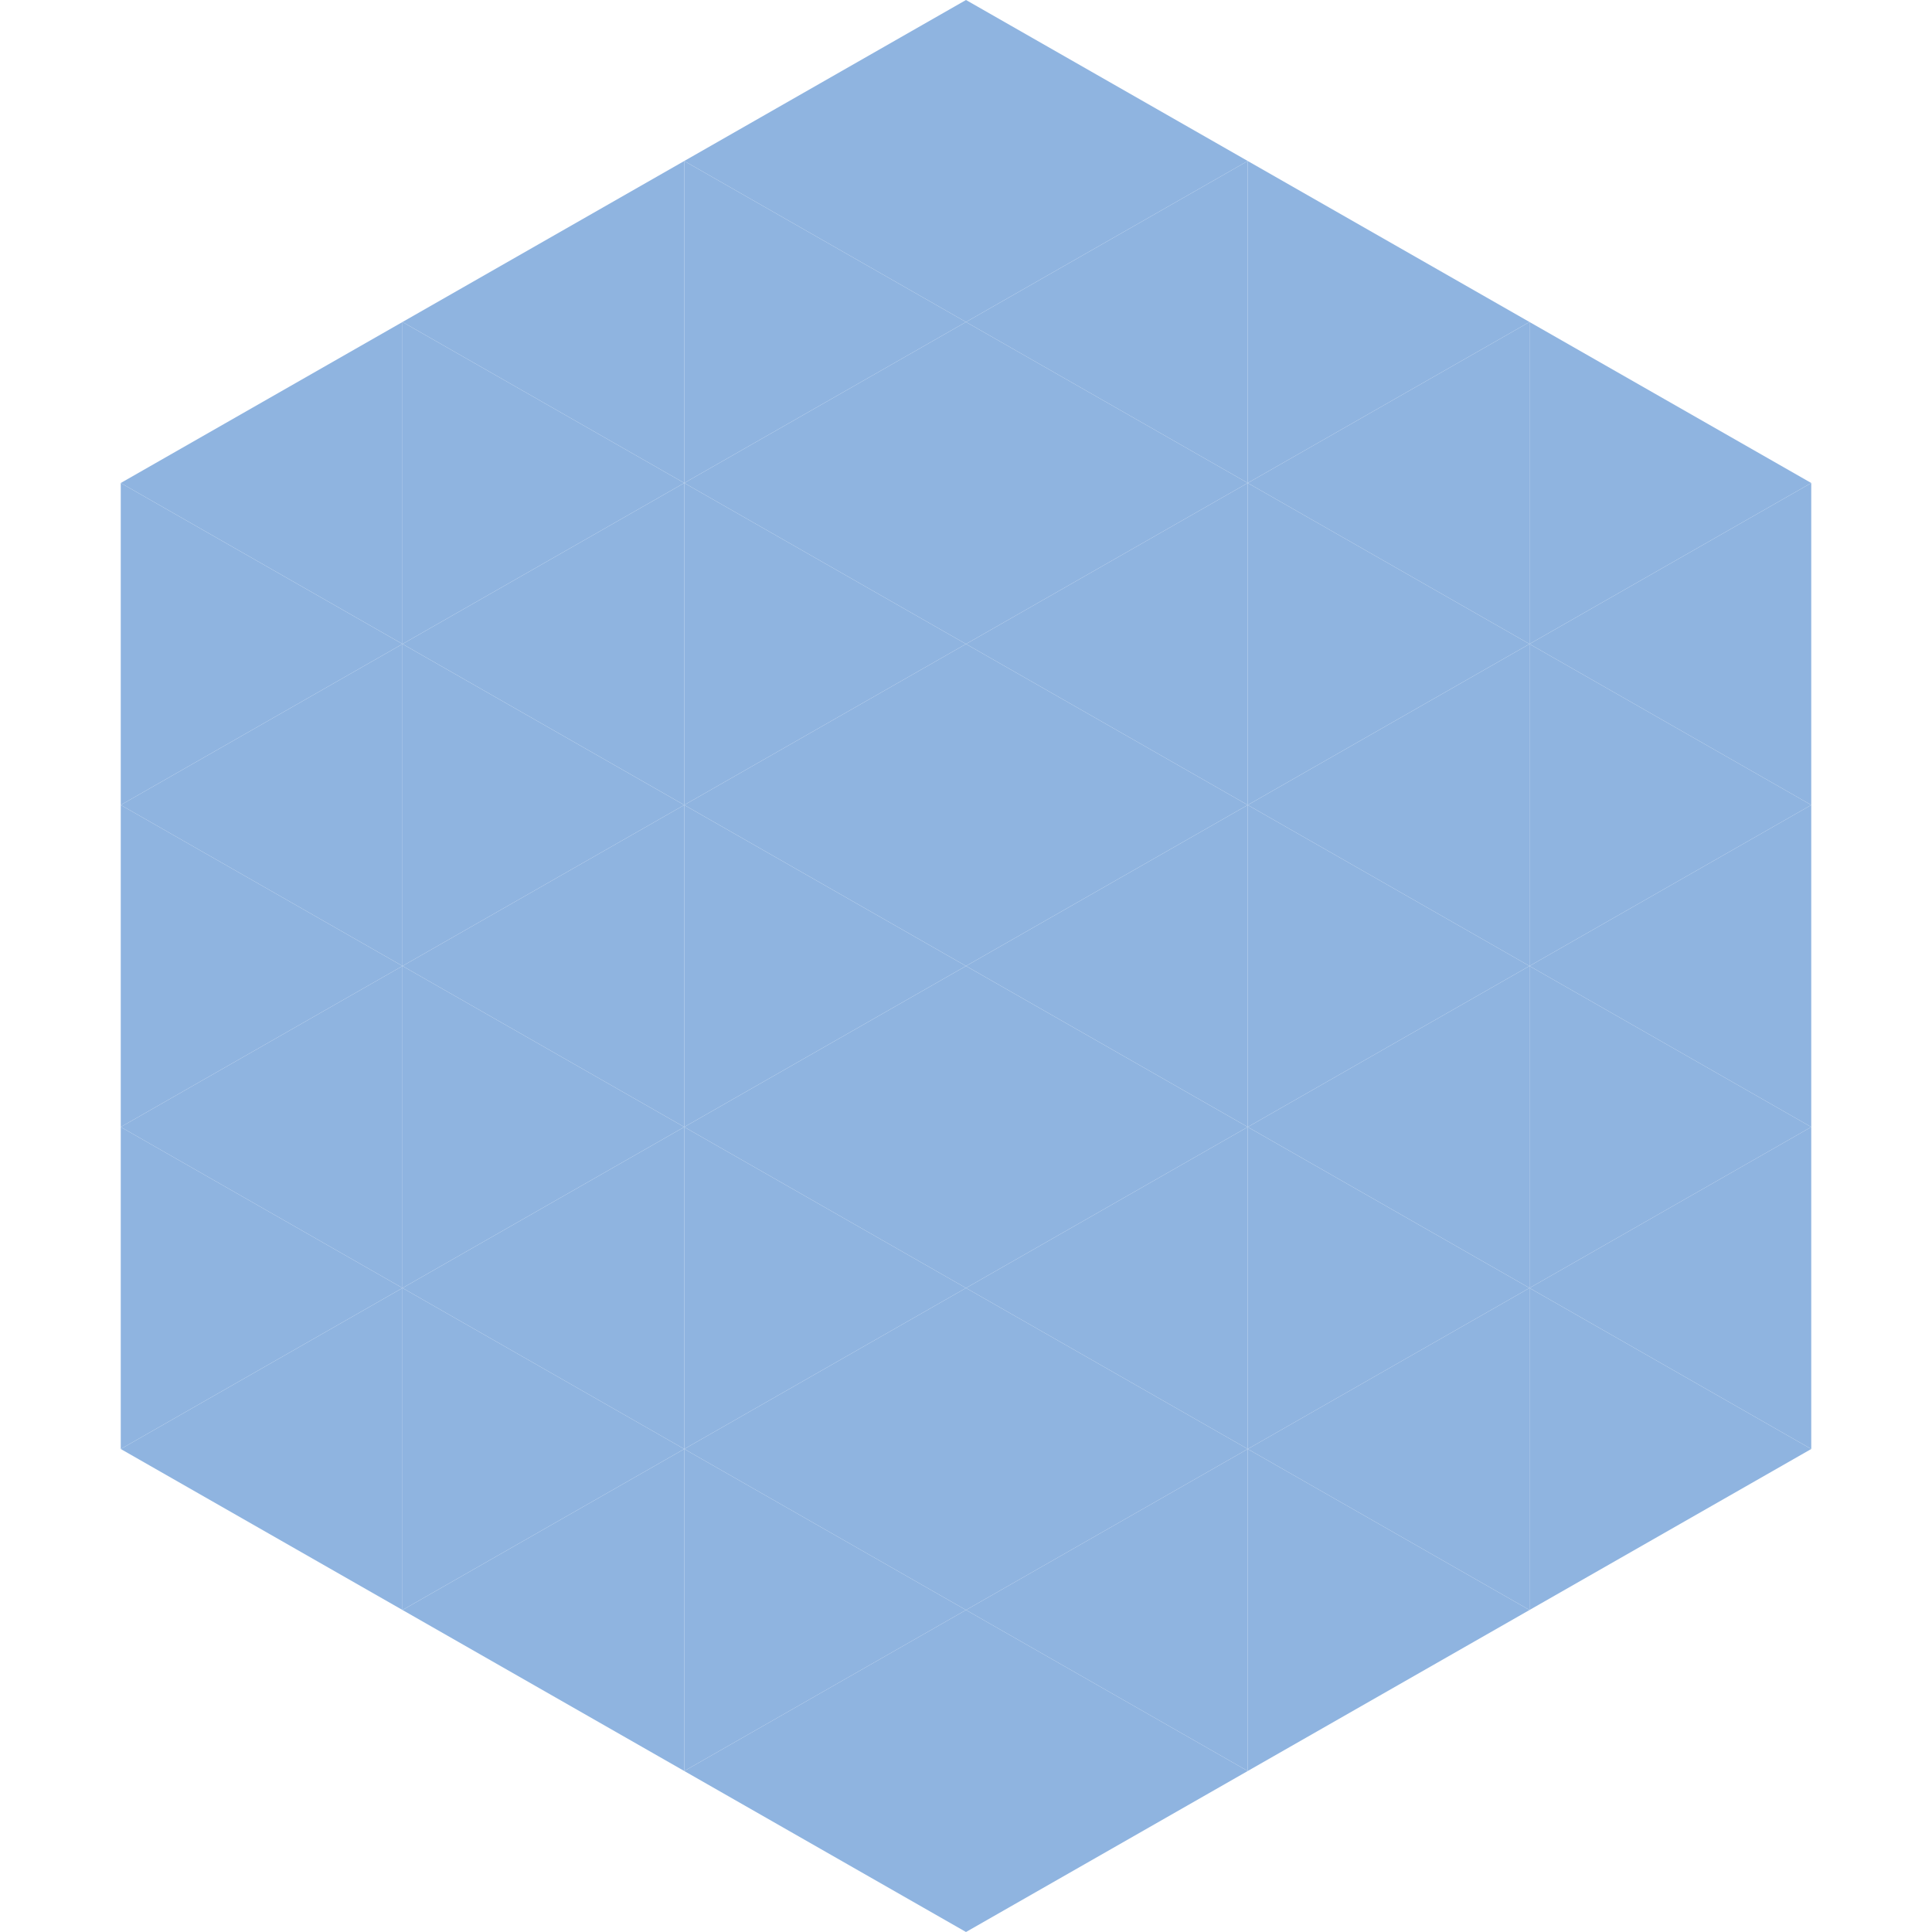
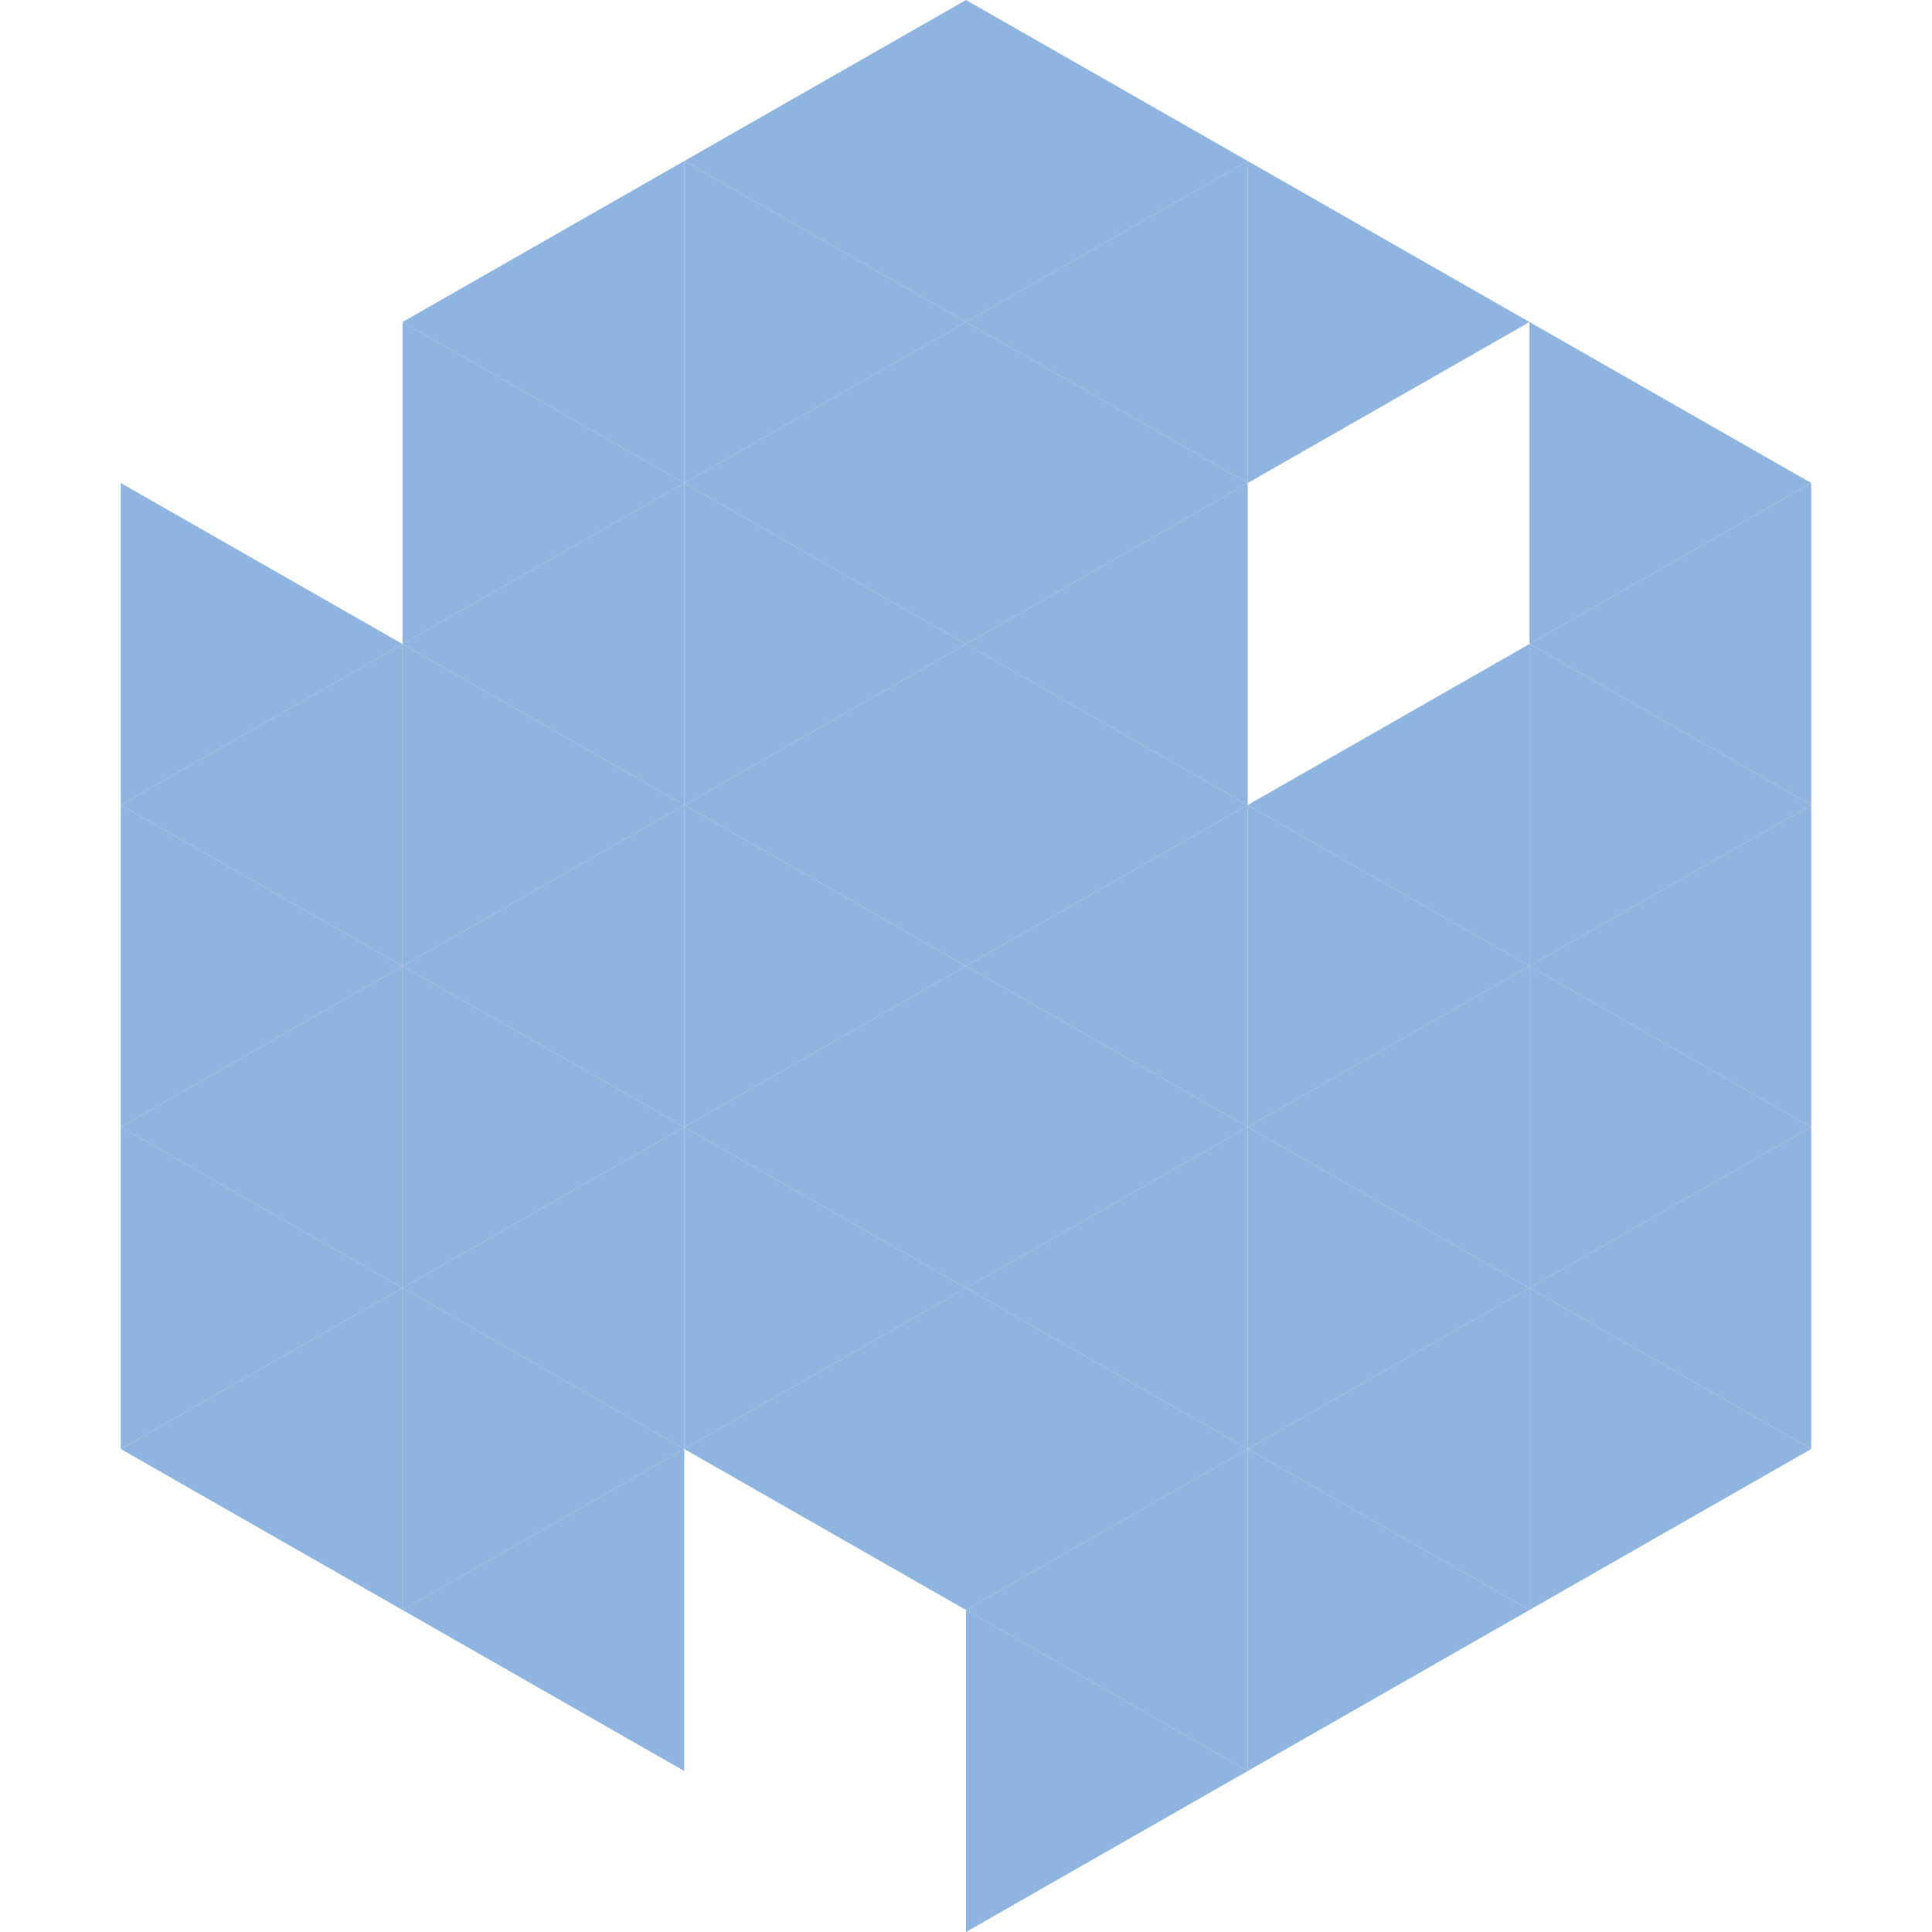
<svg xmlns="http://www.w3.org/2000/svg" width="240" height="240">
-   <polygon points="50,40 15,60 50,80" style="fill:rgb(143,180,224)" />
  <polygon points="190,40 225,60 190,80" style="fill:rgb(143,180,224)" />
  <polygon points="15,60 50,80 15,100" style="fill:rgb(143,180,224)" />
  <polygon points="225,60 190,80 225,100" style="fill:rgb(143,180,224)" />
  <polygon points="50,80 15,100 50,120" style="fill:rgb(143,180,224)" />
  <polygon points="190,80 225,100 190,120" style="fill:rgb(143,180,224)" />
  <polygon points="15,100 50,120 15,140" style="fill:rgb(143,180,224)" />
  <polygon points="225,100 190,120 225,140" style="fill:rgb(143,180,224)" />
  <polygon points="50,120 15,140 50,160" style="fill:rgb(143,180,224)" />
  <polygon points="190,120 225,140 190,160" style="fill:rgb(143,180,224)" />
  <polygon points="15,140 50,160 15,180" style="fill:rgb(143,180,224)" />
  <polygon points="225,140 190,160 225,180" style="fill:rgb(143,180,224)" />
  <polygon points="50,160 15,180 50,200" style="fill:rgb(143,180,224)" />
  <polygon points="190,160 225,180 190,200" style="fill:rgb(143,180,224)" />
  <polygon points="15,180 50,200 15,220" style="fill:rgb(255,255,255); fill-opacity:0" />
  <polygon points="225,180 190,200 225,220" style="fill:rgb(255,255,255); fill-opacity:0" />
  <polygon points="50,0 85,20 50,40" style="fill:rgb(255,255,255); fill-opacity:0" />
  <polygon points="190,0 155,20 190,40" style="fill:rgb(255,255,255); fill-opacity:0" />
  <polygon points="85,20 50,40 85,60" style="fill:rgb(143,180,224)" />
  <polygon points="155,20 190,40 155,60" style="fill:rgb(143,180,224)" />
  <polygon points="50,40 85,60 50,80" style="fill:rgb(143,180,224)" />
-   <polygon points="190,40 155,60 190,80" style="fill:rgb(143,180,224)" />
  <polygon points="85,60 50,80 85,100" style="fill:rgb(143,180,224)" />
-   <polygon points="155,60 190,80 155,100" style="fill:rgb(143,180,224)" />
  <polygon points="50,80 85,100 50,120" style="fill:rgb(143,180,224)" />
  <polygon points="190,80 155,100 190,120" style="fill:rgb(143,180,224)" />
  <polygon points="85,100 50,120 85,140" style="fill:rgb(143,180,224)" />
  <polygon points="155,100 190,120 155,140" style="fill:rgb(143,180,224)" />
  <polygon points="50,120 85,140 50,160" style="fill:rgb(143,180,224)" />
  <polygon points="190,120 155,140 190,160" style="fill:rgb(143,180,224)" />
  <polygon points="85,140 50,160 85,180" style="fill:rgb(143,180,224)" />
  <polygon points="155,140 190,160 155,180" style="fill:rgb(143,180,224)" />
  <polygon points="50,160 85,180 50,200" style="fill:rgb(143,180,224)" />
  <polygon points="190,160 155,180 190,200" style="fill:rgb(143,180,224)" />
  <polygon points="85,180 50,200 85,220" style="fill:rgb(143,180,224)" />
  <polygon points="155,180 190,200 155,220" style="fill:rgb(143,180,224)" />
  <polygon points="120,0 85,20 120,40" style="fill:rgb(143,180,224)" />
  <polygon points="120,0 155,20 120,40" style="fill:rgb(143,180,224)" />
  <polygon points="85,20 120,40 85,60" style="fill:rgb(143,180,224)" />
  <polygon points="155,20 120,40 155,60" style="fill:rgb(143,180,224)" />
  <polygon points="120,40 85,60 120,80" style="fill:rgb(143,180,224)" />
  <polygon points="120,40 155,60 120,80" style="fill:rgb(143,180,224)" />
  <polygon points="85,60 120,80 85,100" style="fill:rgb(143,180,224)" />
  <polygon points="155,60 120,80 155,100" style="fill:rgb(143,180,224)" />
  <polygon points="120,80 85,100 120,120" style="fill:rgb(143,180,224)" />
  <polygon points="120,80 155,100 120,120" style="fill:rgb(143,180,224)" />
  <polygon points="85,100 120,120 85,140" style="fill:rgb(143,180,224)" />
  <polygon points="155,100 120,120 155,140" style="fill:rgb(143,180,224)" />
  <polygon points="120,120 85,140 120,160" style="fill:rgb(143,180,224)" />
  <polygon points="120,120 155,140 120,160" style="fill:rgb(143,180,224)" />
  <polygon points="85,140 120,160 85,180" style="fill:rgb(143,180,224)" />
  <polygon points="155,140 120,160 155,180" style="fill:rgb(143,180,224)" />
  <polygon points="120,160 85,180 120,200" style="fill:rgb(143,180,224)" />
  <polygon points="120,160 155,180 120,200" style="fill:rgb(143,180,224)" />
-   <polygon points="85,180 120,200 85,220" style="fill:rgb(143,180,224)" />
  <polygon points="155,180 120,200 155,220" style="fill:rgb(143,180,224)" />
-   <polygon points="120,200 85,220 120,240" style="fill:rgb(143,180,224)" />
  <polygon points="120,200 155,220 120,240" style="fill:rgb(143,180,224)" />
  <polygon points="85,220 120,240 85,260" style="fill:rgb(255,255,255); fill-opacity:0" />
  <polygon points="155,220 120,240 155,260" style="fill:rgb(255,255,255); fill-opacity:0" />
</svg>